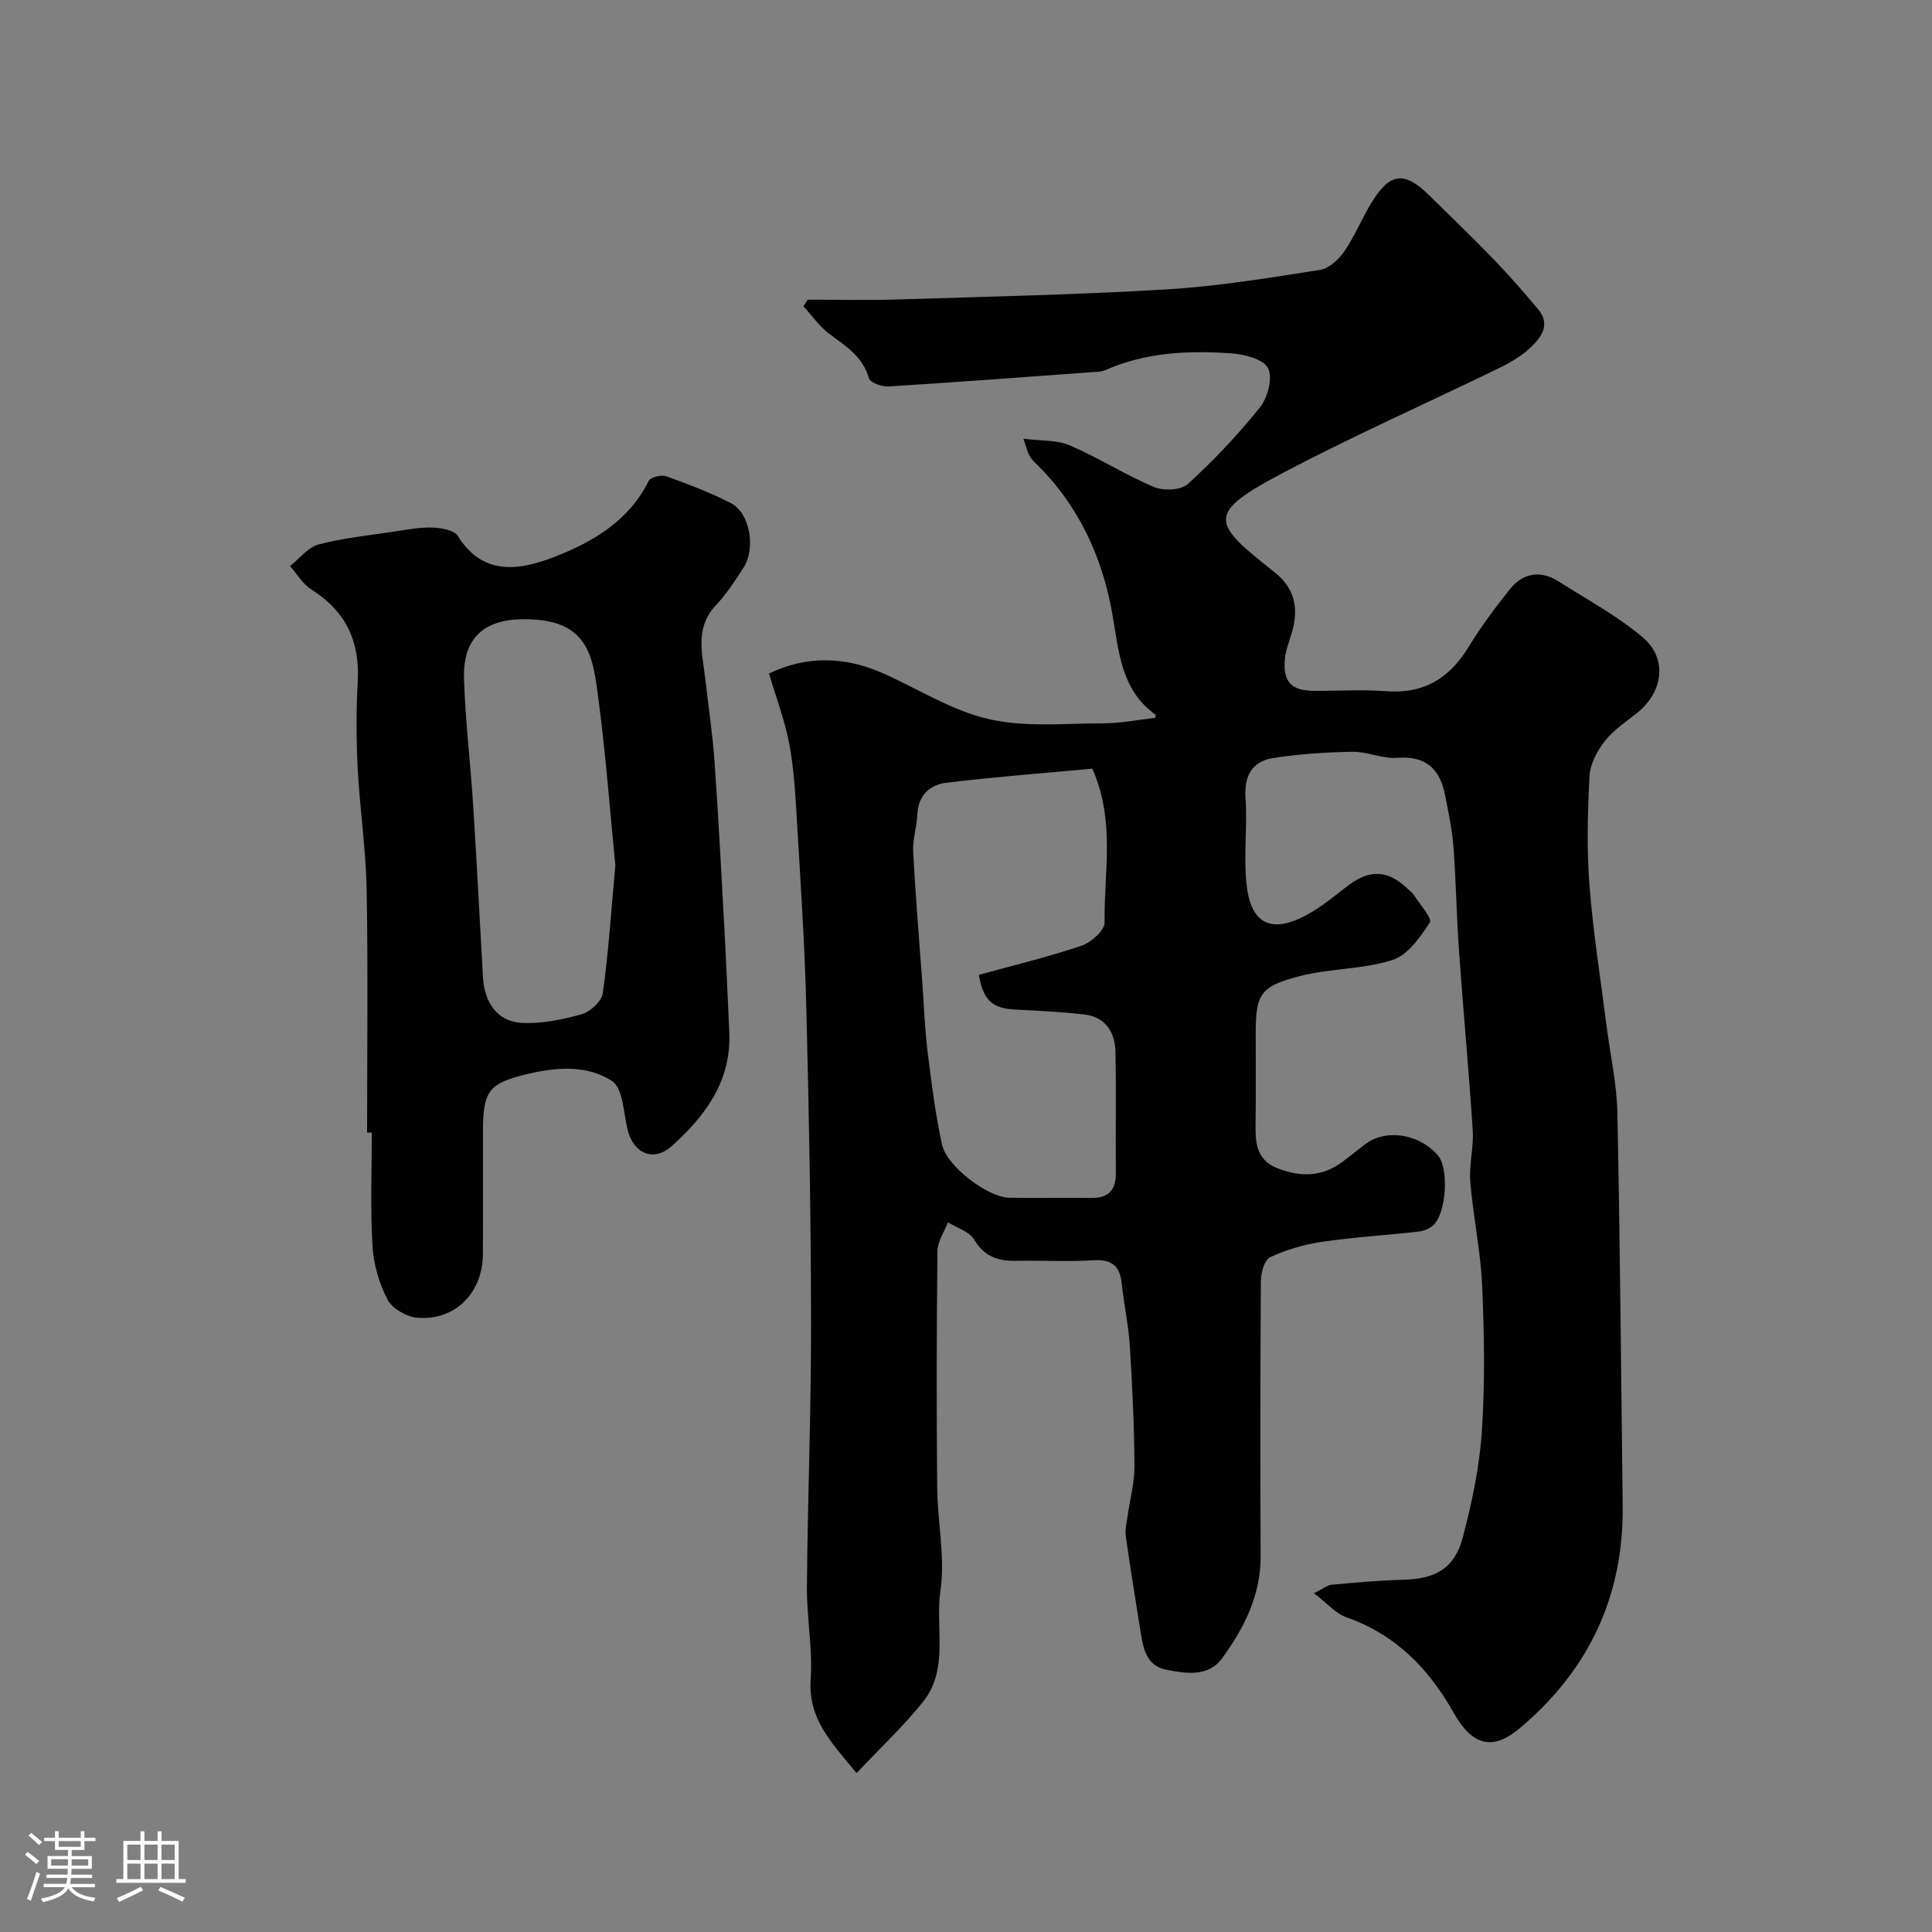
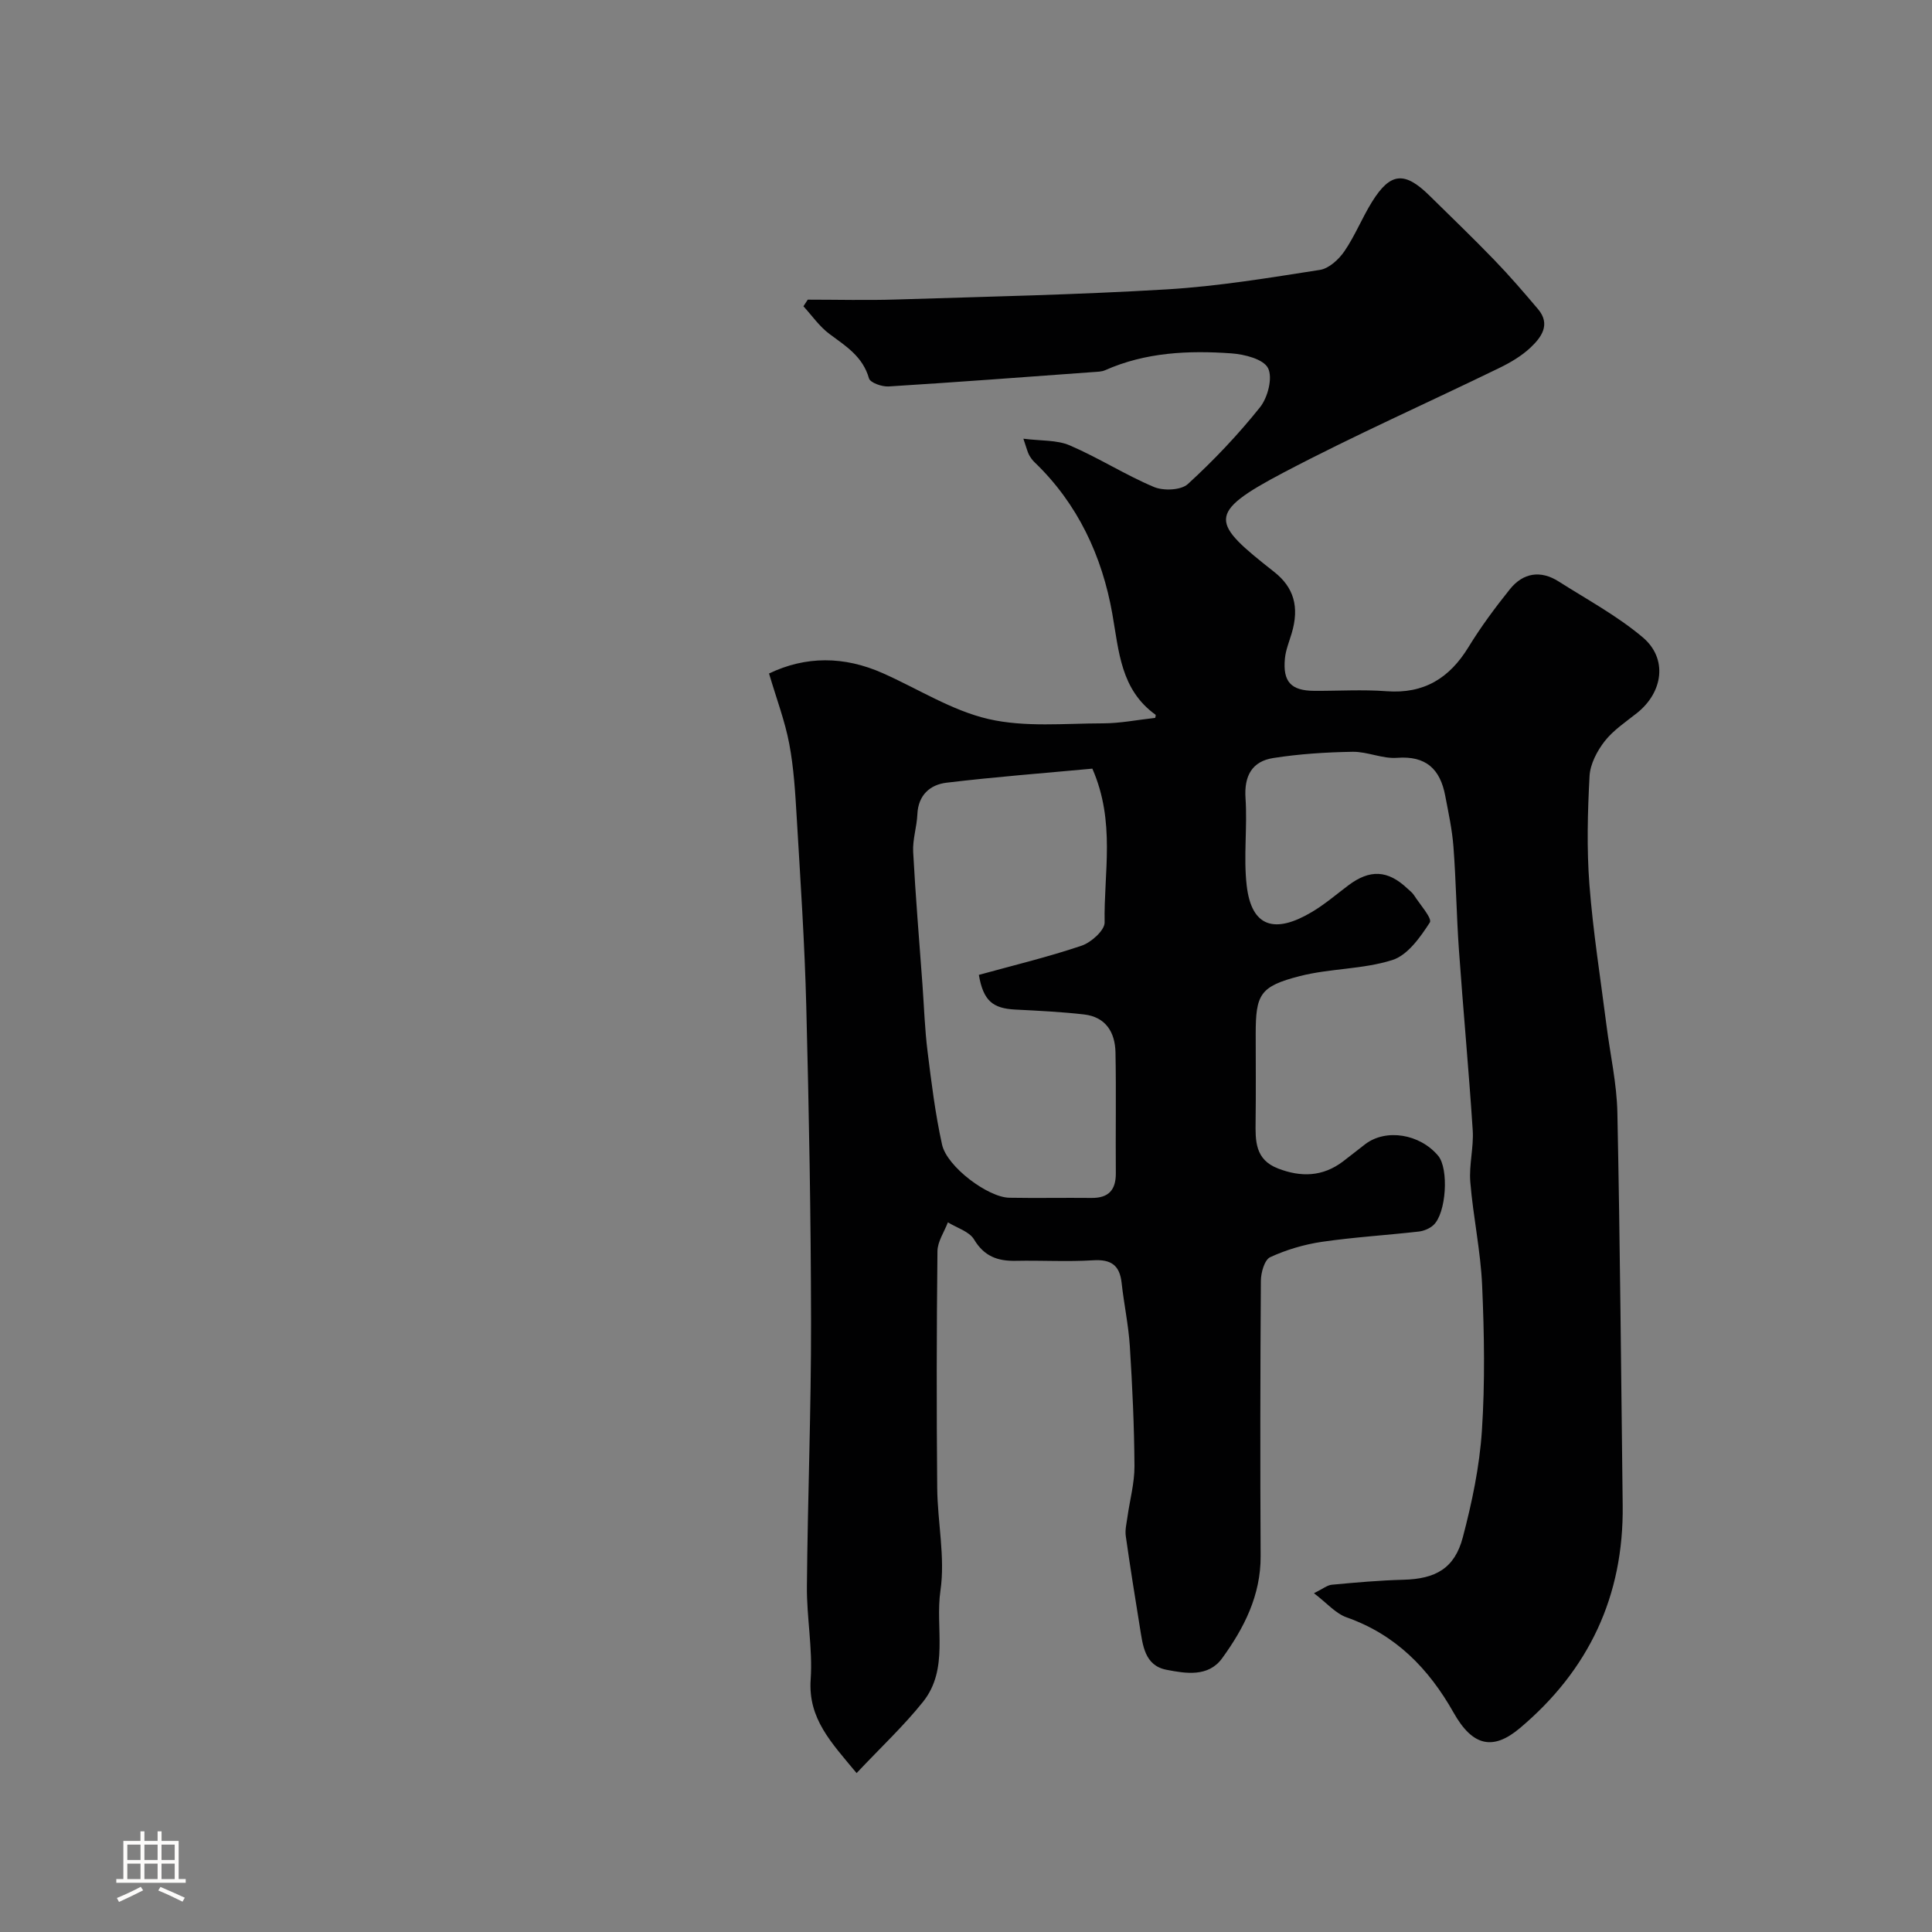
<svg xmlns="http://www.w3.org/2000/svg" enable-background="new 0 0 400 400" viewBox="0 0 400 400">
  <rect x="0" y="0" width="400" height="400" fill="#808080" stroke="none" />
-   <path d="m5.17 384 .55-.58c.85.61 1.65 1.24 2.4 1.87l-.59.64c-.83-.73-1.62-1.38-2.36-1.93m1.22 9.53-.82-.34c.71-1.76 1.37-3.64 1.98-5.63.24.13.5.25.76.36-.6 1.67-1.24 3.54-1.92 5.61m-.5-13.5.57-.54c.56.44 1.31 1.06 2.26 1.87l-.64.64c-.68-.66-1.41-1.32-2.19-1.97m3.25.46h2.24v-1.36h.77v1.36h4.57v-1.36h.76v1.36h2.28v.69h-2.28v1.84h-2.64v1.26h4.18v2.64h-4.21c0 .45-.02.86-.05 1.21h4.32v.69h-4.38c-.04.34-.1.75-.19 1.22h5.15v.69h-4.82c.87 1.19 2.51 1.92 4.93 2.19-.17.31-.3.57-.37.76-2.77-.49-4.52-1.41-5.26-2.76-.56 1.26-2.3 2.23-5.24 2.9-.12-.24-.26-.48-.43-.72 2.73-.55 4.38-1.34 4.96-2.38h-4.38v-.69h4.65c.1-.38.17-.79.21-1.22h-4.32v-.69h4.4c.03-.34.05-.75.05-1.21h-4.2v-2.64h4.23v-1.26h-2.69v-1.84h-2.24zm1.46 4.46v1.29h3.45c.01-.4.02-.57.01-.53v-.32-.45h-3.46zm1.55-2.59h4.57v-1.19h-4.57zm6.11 2.59h-3.42v.77c-.01.19-.01.37-.02.53h3.44v-1.29z" fill="#fcfbfa" />
  <path d="m32.63 379.16h.82v1.98h3.54v7.89h1.46v.78h-14.37v-.78h1.46v-7.89h3.54v-1.98h.82v1.98h2.73zm-3.49 11.48.5.73c-1.61.82-3.28 1.63-5 2.41-.13-.27-.28-.55-.44-.82 1.75-.72 3.4-1.49 4.94-2.32m-2.78-5.55h2.73v-3.18h-2.73zm0 3.95h2.73v-3.2h-2.73zm3.54-3.95h2.73v-3.18h-2.73zm0 3.95h2.73v-3.2h-2.73zm7.89 4.68c-1.84-.92-3.51-1.7-5.02-2.32l.45-.73c1.89.8 3.57 1.55 5.04 2.23zm-1.62-11.81h-2.73v3.18h2.73zm-2.73 7.13h2.73v-3.2h-2.73z" fill="#fcfbfa" />
  <g fill="#010102">
    <path d="m177.35 367.1c-5.29-6.38-10.06-11.27-9.51-19.38.44-6.38-.84-12.86-.78-19.29.16-18.27.89-36.54.86-54.8-.03-21.77-.43-43.54-.99-65.3-.33-13.05-1.21-26.08-1.98-39.11-.3-5.08-.6-10.21-1.54-15.2-.89-4.73-2.63-9.29-4.19-14.58 7.6-3.64 15.52-3.63 23.54-.07 7.29 3.23 14.28 7.74 21.9 9.5 7.57 1.74 15.76.9 23.68.89 3.59 0 7.18-.73 10.83-1.13.01-.09.18-.57.06-.66-7.2-5.2-7.55-13.02-8.94-20.91-2.1-11.88-7.12-22.74-16.08-31.34-.47-.45-.87-1-1.17-1.57s-.45-1.23-1.16-3.32c3.64.47 6.92.23 9.6 1.38 5.94 2.55 11.47 6.1 17.42 8.61 1.98.84 5.63.69 7.04-.61 5.36-4.9 10.41-10.23 14.94-15.9 1.61-2.02 2.66-6.12 1.65-8.1-.94-1.86-4.88-2.86-7.59-3.05-8.9-.63-17.76-.23-26.14 3.49-.72.32-1.61.32-2.43.38-14.13 1.03-28.25 2.1-42.38 2.98-1.38.09-3.83-.77-4.08-1.68-1.28-4.51-4.77-6.66-8.17-9.18-2.08-1.54-3.62-3.8-5.4-5.74.3-.46.6-.91.9-1.37 6.09 0 12.19.16 18.28-.03 18.71-.59 37.43-.98 56.1-2.1 10.6-.64 21.14-2.39 31.65-4.03 1.88-.29 3.92-2.17 5.08-3.87 2.2-3.21 3.66-6.93 5.73-10.25 3.79-6.08 6.73-6.33 11.87-1.27 4.51 4.44 9.08 8.83 13.47 13.38 3.14 3.25 6.1 6.69 9.02 10.14 2.67 3.17.67 5.84-1.55 7.94-1.86 1.76-4.2 3.13-6.53 4.26-14.84 7.22-29.96 13.92-44.56 21.6-16.25 8.55-15 10.36-1.98 20.61 4.02 3.17 5.26 7.2 3.6 12.73-.51 1.71-1.22 3.42-1.39 5.17-.47 4.84 1.27 6.68 6.05 6.71 5 .03 10.02-.3 14.99.08 7.76.58 13.04-2.71 16.98-9.16 2.55-4.17 5.49-8.13 8.55-11.95 2.74-3.42 6.35-4 10.11-1.61 5.88 3.74 12.11 7.1 17.4 11.56 5.22 4.4 4.22 11.39-1.21 15.69-2.32 1.84-4.88 3.54-6.67 5.82-1.57 2.02-2.99 4.72-3.13 7.19-.4 7.48-.6 15.03-.03 22.48.75 9.76 2.3 19.46 3.54 29.19.76 6.01 2.13 12.01 2.25 18.03.56 27.1.77 54.2 1.1 81.3.23 18.77-6.99 34.12-21.31 46.16-5.44 4.57-9.7 3.88-13.69-3.21-5.18-9.18-12-16.16-22.15-19.74-2.28-.8-4.08-2.95-6.77-5 1.82-.89 2.73-1.67 3.71-1.76 4.92-.46 9.86-.9 14.8-1.03 6.66-.17 10.61-2.33 12.31-8.78 1.9-7.21 3.46-14.64 3.95-22.06.66-9.99.49-20.07.05-30.09-.31-7.16-1.87-14.26-2.45-21.42-.29-3.54.73-7.17.5-10.72-.81-12.48-1.98-24.94-2.86-37.41-.5-7.09-.59-14.21-1.13-21.29-.27-3.55-1.04-7.07-1.71-10.59-1.04-5.45-3.95-8.28-9.97-7.81-3.01.23-6.12-1.29-9.18-1.25-5.49.09-11.02.44-16.44 1.29-4.37.68-6.06 3.66-5.75 8.3.41 6-.44 12.11.24 18.06 1 8.78 5.91 10.04 13.52 5.51 2.65-1.58 5.03-3.62 7.51-5.49 4.45-3.36 8.16-3.2 12.18.58.49.46 1.06.87 1.41 1.41 1.23 1.92 3.84 4.84 3.3 5.68-1.98 3.06-4.59 6.77-7.75 7.77-6.12 1.95-12.9 1.72-19.17 3.33-8.27 2.12-9.13 3.79-9.13 12.02 0 6 .06 12-.02 18-.05 4.06-.15 7.96 4.63 9.81 4.79 1.85 9.25 1.71 13.43-1.43 1.57-1.18 3.09-2.43 4.66-3.62 4.29-3.24 11.26-2.12 15.07 2.41 2.25 2.68 1.7 11.93-.99 14.38-.78.7-1.96 1.2-3.02 1.32-6.69.76-13.42 1.16-20.07 2.13-3.65.54-7.33 1.63-10.68 3.17-1.18.54-1.93 3.19-1.94 4.89-.13 19-.15 38-.05 57 .04 8.13-3.43 14.91-7.98 21.17-2.86 3.93-7.53 3.14-11.51 2.37-4.57-.88-4.91-5.13-5.52-8.85-1.02-6.27-2.02-12.55-2.91-18.84-.18-1.26.16-2.61.34-3.9.49-3.54 1.48-7.07 1.46-10.6-.05-8.27-.44-16.54-.96-24.8-.28-4.39-1.22-8.73-1.7-13.11-.4-3.69-2.21-4.91-5.91-4.68-5.31.33-10.66 0-15.99.11-3.74.08-6.55-.91-8.65-4.42-1-1.67-3.57-2.4-5.42-3.55-.75 1.99-2.14 3.98-2.16 5.98-.18 16.33-.2 32.67-.05 49 .06 7.1 1.68 14.36.67 21.26-1.12 7.68 1.81 16.22-3.59 23.01-4 5.01-8.76 9.45-13.77 14.78zm48.81-207.96c-9.97.93-20.11 1.7-30.19 2.91-3.41.41-5.87 2.56-6.04 6.55-.11 2.59-1 5.19-.87 7.75.49 9.2 1.26 18.38 1.93 27.57.33 4.59.48 9.2 1.05 13.77.8 6.45 1.6 12.94 3 19.28 1.02 4.61 9.53 10.94 13.94 11.01 5.66.1 11.32-.02 16.98.04 3.56.04 5.09-1.64 5.06-5.15-.07-8.32.09-16.65-.07-24.97-.08-4.17-2.01-7.35-6.51-7.87-4.72-.54-9.48-.77-14.23-1.01-4.68-.24-6.62-1.81-7.55-7.18 7.06-1.95 14.28-3.68 21.29-6.05 1.98-.67 4.78-3.19 4.75-4.81-.19-10.26 2.3-20.78-2.54-31.84z" />
-     <path d="m76 234.49c0-16.76.21-33.53-.09-50.29-.15-8.38-1.42-16.73-1.85-25.1-.31-6.01-.33-12.06.01-18.07.46-8.32-2.54-14.54-9.63-19-1.77-1.12-2.94-3.2-4.39-4.83 1.96-1.55 3.71-3.9 5.92-4.48 5.18-1.36 10.57-1.9 15.89-2.7 2.57-.39 5.19-.89 7.76-.79 1.79.07 4.43.53 5.18 1.75 5.32 8.58 13.18 6.97 20.15 4.25 7.81-3.05 15.3-7.42 19.35-15.67.38-.77 2.63-1.31 3.64-.95 4.56 1.63 9.12 3.36 13.41 5.57 3.87 1.99 5.17 9.26 2.64 13.25-1.75 2.75-3.56 5.53-5.78 7.89-4.4 4.69-2.79 10.03-2.18 15.32.65 5.7 1.51 11.38 1.91 17.09.81 11.52 1.41 23.06 2.04 34.59.39 7.1.67 14.2 1.01 21.3.48 10.15-4.94 17.43-11.96 23.7-3.7 3.3-7.82 1.54-9.06-3.31-.9-3.53-.93-8.64-3.24-10.18-5.04-3.35-11.46-2.91-17.42-1.49-8.26 1.97-9.32 3.48-9.32 12.27 0 8.33.02 16.66-.01 24.99-.02 8.04-5.71 13.87-13.57 13.23-2.21-.18-5.2-1.89-6.17-3.76-1.75-3.36-2.9-7.33-3.12-11.11-.46-7.8-.14-15.65-.14-23.48-.31 0-.65.01-.98.01zm51.4-55.33c-1.1-11.1-1.98-23.07-3.57-34.95-1-7.49-1.77-15.01-12.68-15.9-9.64-.79-15.39 2.58-15.08 12.31.28 8.71 1.34 17.38 1.89 26.09.76 11.85 1.36 23.71 2.03 35.57.3 5.37 3.05 9.24 8.03 9.5 4.13.21 8.45-.68 12.47-1.82 1.77-.5 4.09-2.69 4.32-4.37 1.17-8.46 1.74-17 2.59-26.43z" />
  </g>
</svg>